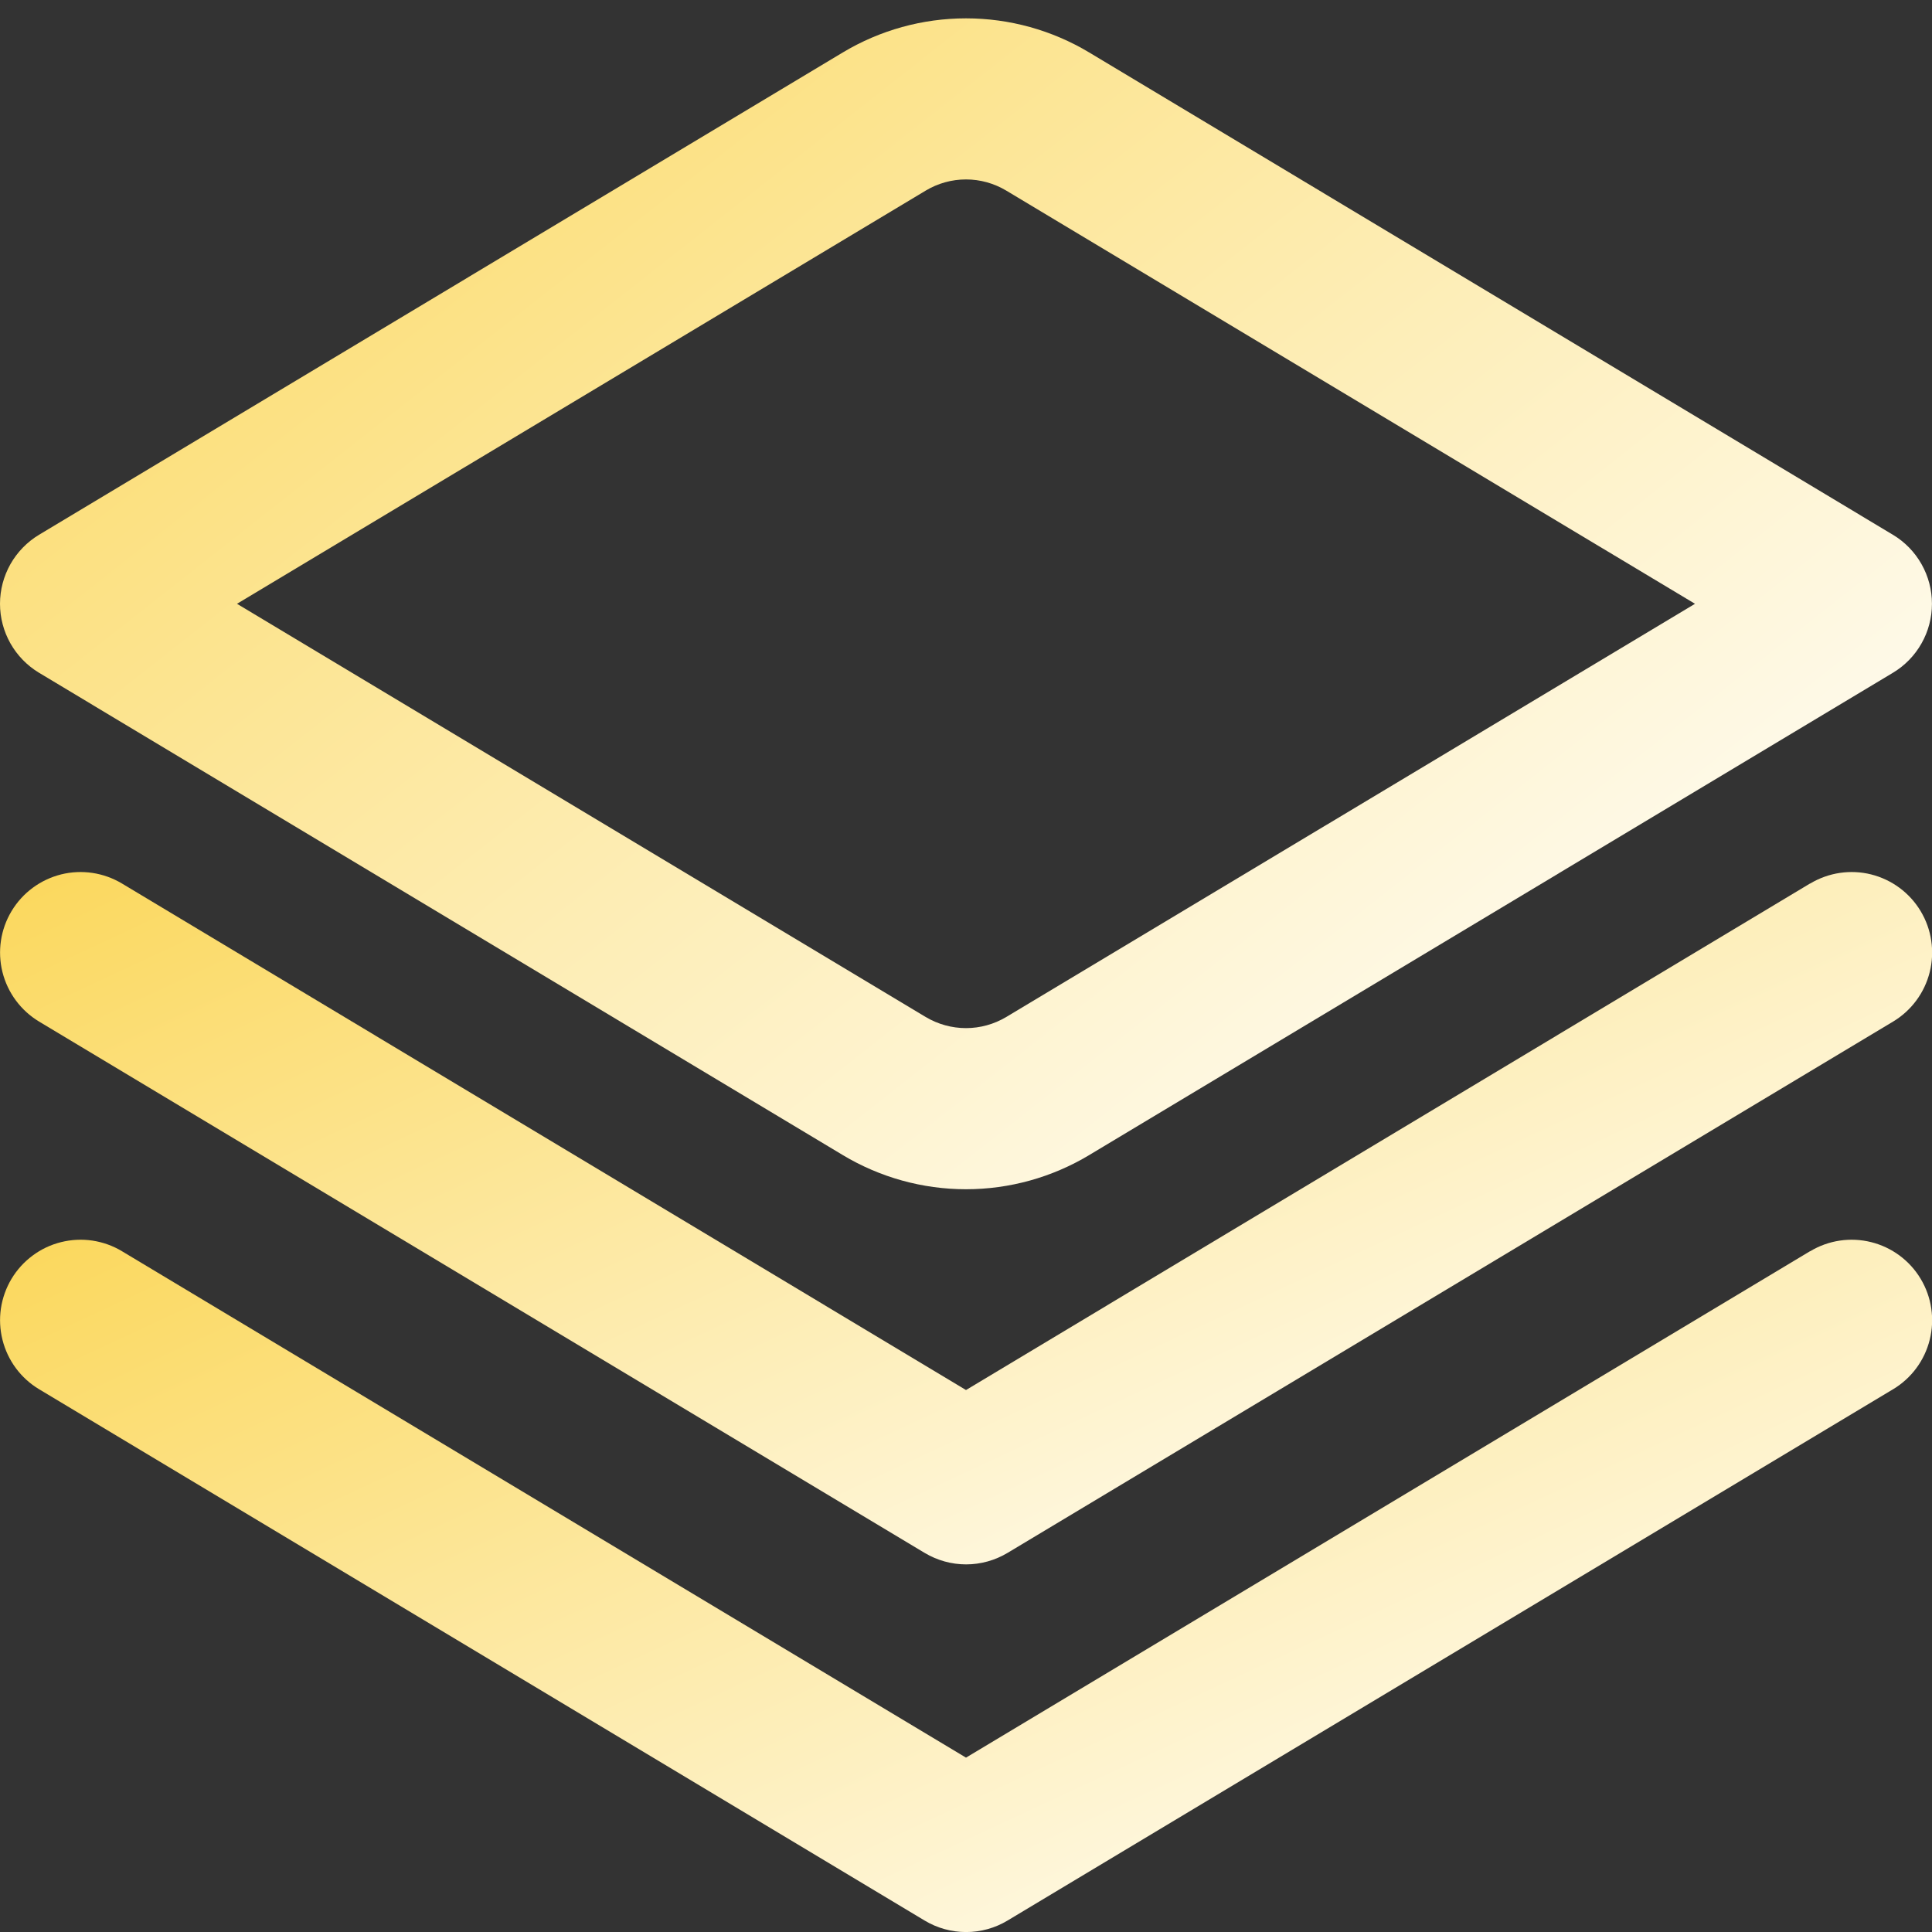
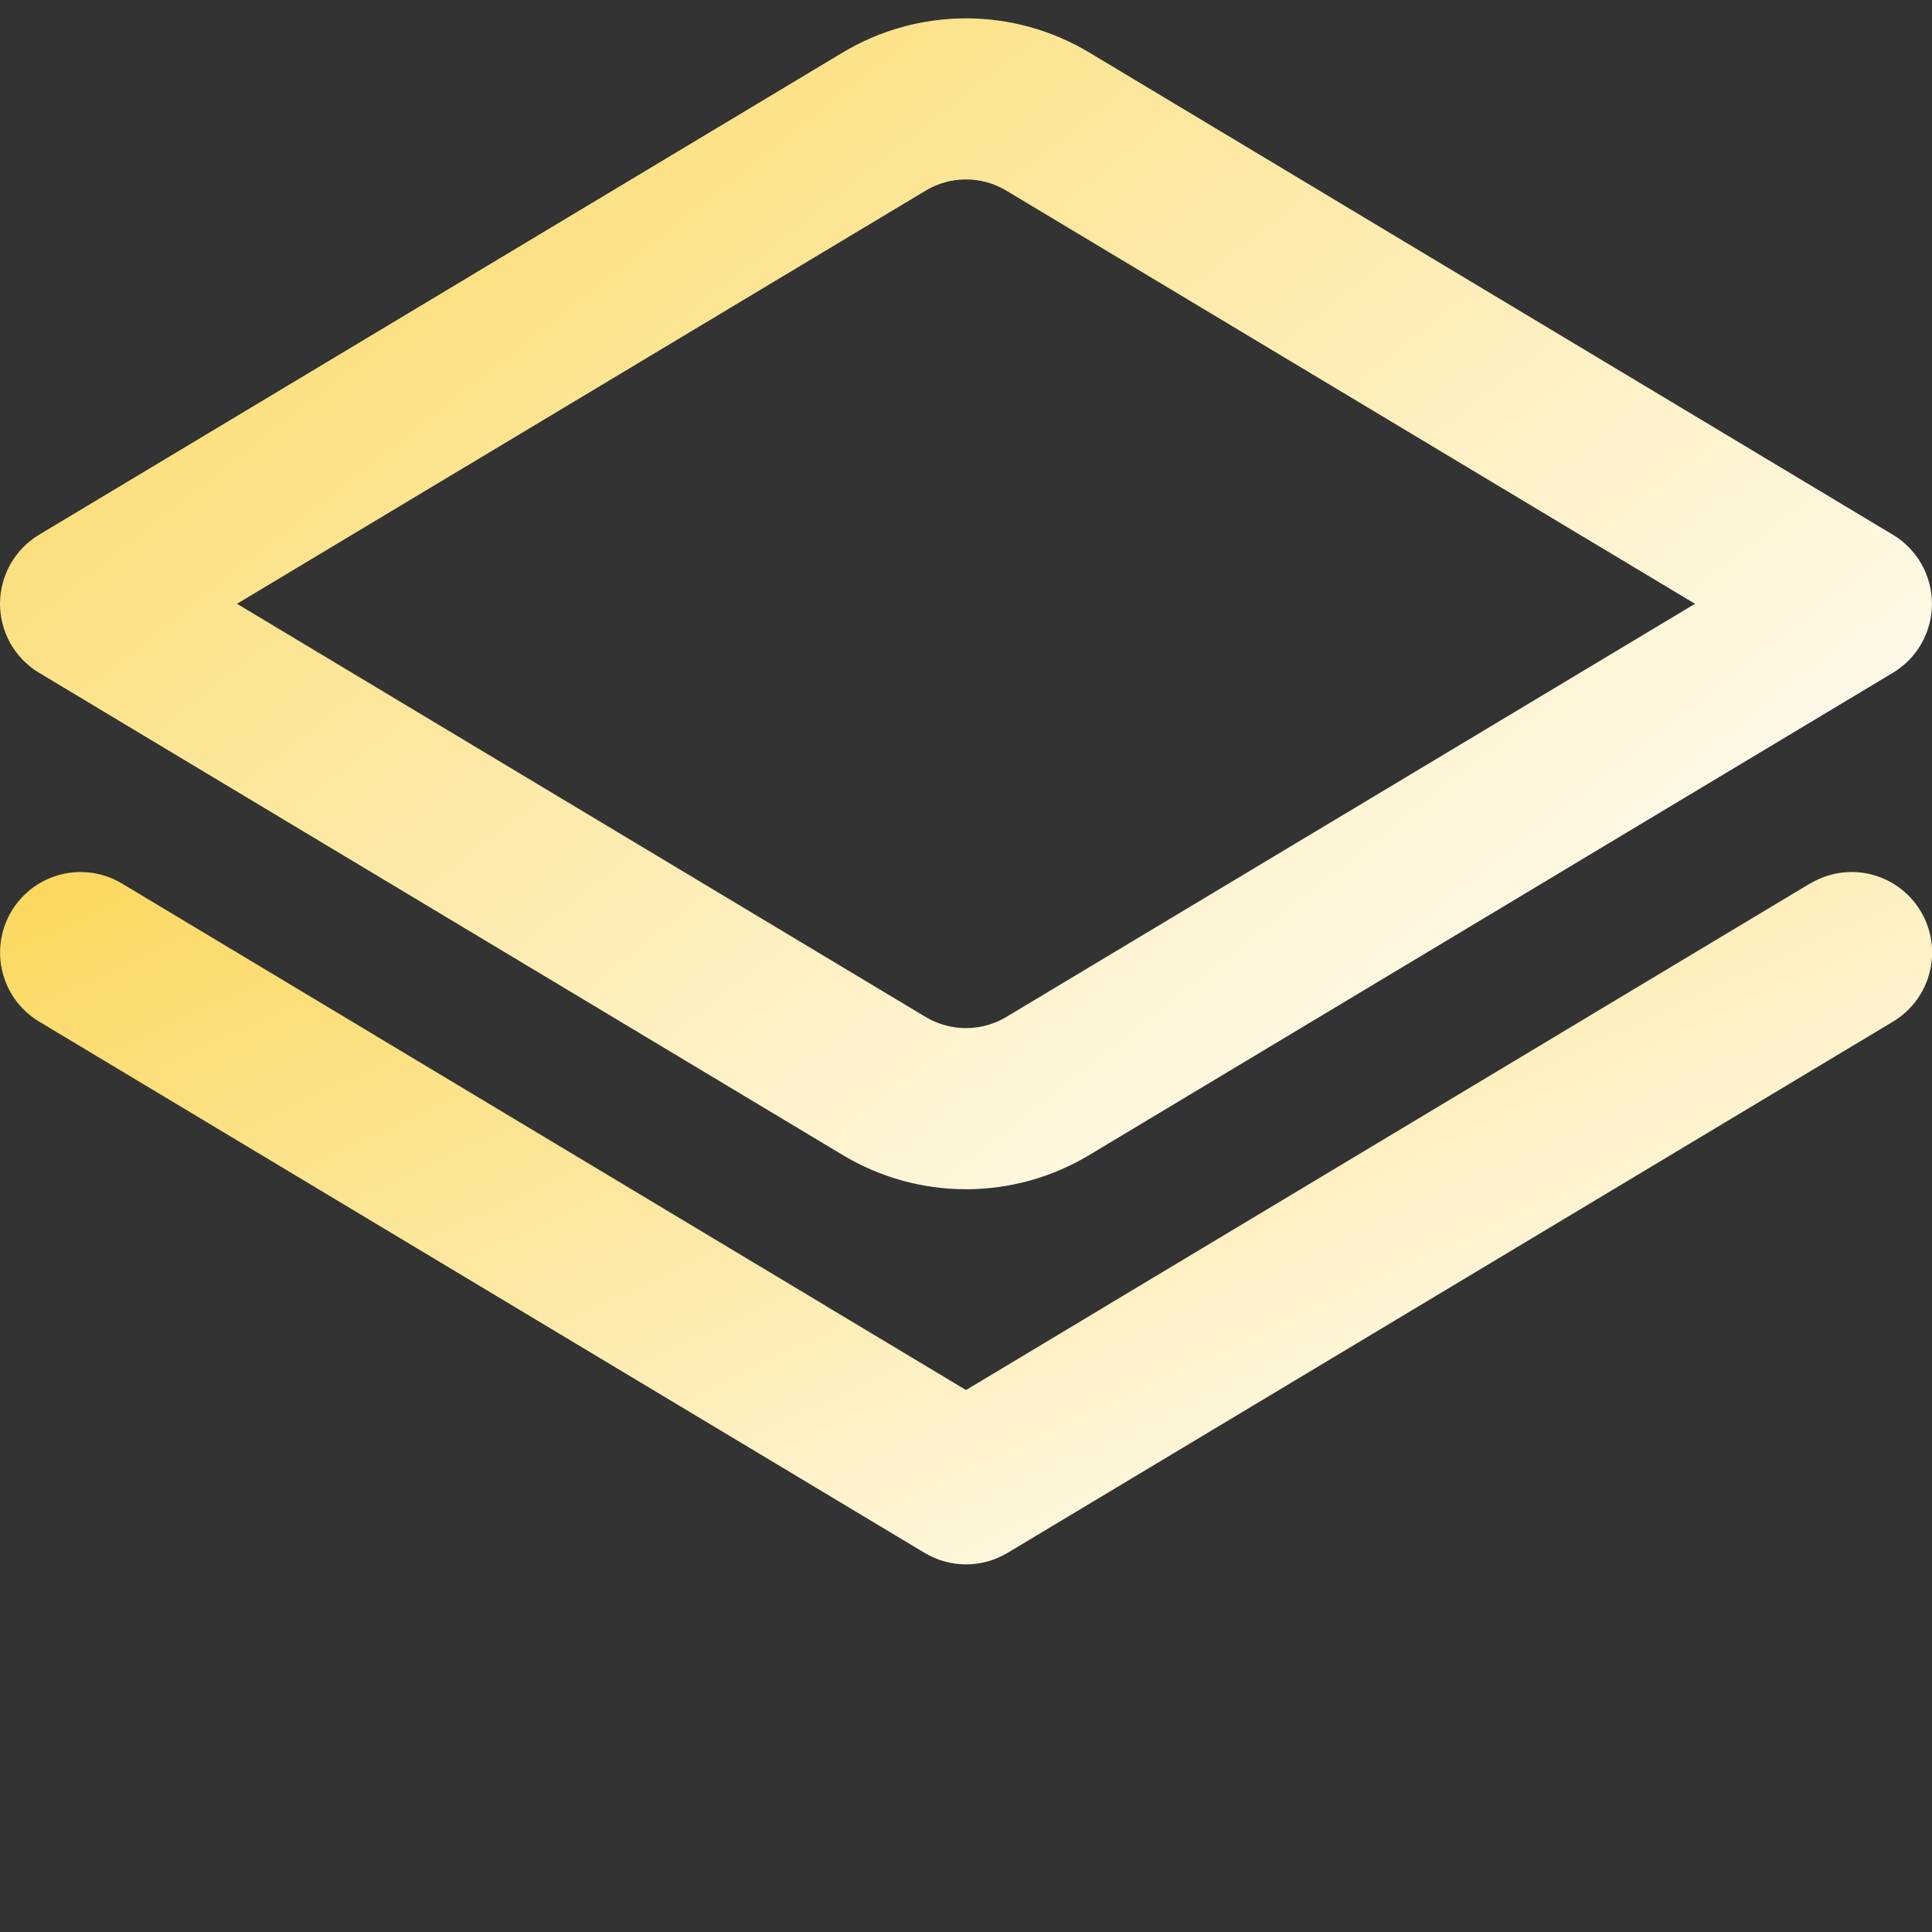
<svg xmlns="http://www.w3.org/2000/svg" width="40" height="40" viewBox="0 0 40 40" fill="none">
  <rect x="0" y="0" width="40" height="40" fill="#333333" stroke="none" />
  <g id="fi-rr-layers" clip-path="url(#clip0_11_171)">
    <path id="Vector" d="M37.475 18.292L20 28.779L2.525 18.292C2.146 18.065 1.692 17.997 1.264 18.104C0.835 18.212 0.466 18.485 0.239 18.864C0.011 19.243 -0.056 19.697 0.051 20.126C0.158 20.554 0.431 20.923 0.81 21.151L19.144 32.151C19.403 32.306 19.7 32.389 20.002 32.389C20.304 32.389 20.601 32.306 20.86 32.151L39.194 21.151C39.573 20.923 39.846 20.554 39.953 20.126C40.06 19.697 39.993 19.243 39.765 18.864C39.538 18.485 39.169 18.212 38.74 18.104C38.312 17.997 37.858 18.065 37.479 18.292H37.475Z" fill="url(#paint0_linear_11_171)" />
-     <path id="Vector_2" d="M37.475 25.905L20 36.39L2.525 25.905C2.338 25.792 2.13 25.718 1.913 25.685C1.697 25.653 1.476 25.664 1.264 25.717C1.051 25.77 0.851 25.864 0.676 25.995C0.5 26.125 0.351 26.289 0.239 26.476C0.126 26.664 0.052 26.872 0.019 27.089C-0.013 27.305 -0.002 27.526 0.051 27.738C0.158 28.167 0.431 28.536 0.81 28.763L19.144 39.763C19.403 39.919 19.7 40.001 20.002 40.001C20.304 40.001 20.601 39.919 20.86 39.763L39.194 28.763C39.573 28.536 39.846 28.167 39.953 27.738C40.06 27.309 39.993 26.855 39.765 26.476C39.538 26.097 39.169 25.824 38.74 25.717C38.312 25.61 37.858 25.677 37.479 25.905H37.475Z" fill="url(#paint1_linear_11_171)" />
    <path id="Vector_3" d="M20 24.622C19.101 24.622 18.219 24.377 17.448 23.914L0.808 13.929C0.562 13.781 0.358 13.571 0.216 13.321C0.075 13.071 0 12.788 0 12.501C0 12.213 0.075 11.931 0.216 11.68C0.358 11.43 0.562 11.22 0.808 11.072L17.448 1.087C18.219 0.624 19.101 0.38 20 0.38C20.899 0.38 21.781 0.624 22.552 1.087L39.191 11.072C39.438 11.22 39.642 11.43 39.783 11.68C39.925 11.931 39.999 12.213 39.999 12.501C39.999 12.788 39.925 13.071 39.783 13.321C39.642 13.571 39.438 13.781 39.191 13.929L22.552 23.914C21.781 24.377 20.899 24.622 20 24.622V24.622ZM4.907 12.501L19.166 21.056C19.418 21.206 19.706 21.286 20 21.286C20.293 21.286 20.581 21.206 20.833 21.056L35.093 12.501L20.833 3.946C20.581 3.795 20.293 3.715 20 3.715C19.706 3.715 19.418 3.795 19.166 3.946V3.946L4.907 12.501Z" fill="url(#paint2_linear_11_171)" />
  </g>
  <defs>
    <linearGradient id="paint0_linear_11_171" x1="-9.999" y1="16.263" x2="4.179" y2="46.73" gradientUnits="userSpaceOnUse">
      <stop stop-color="#FACF39" />
      <stop offset="1" stop-color="white" />
    </linearGradient>
    <linearGradient id="paint1_linear_11_171" x1="-9.999" y1="23.875" x2="4.179" y2="54.343" gradientUnits="userSpaceOnUse">
      <stop stop-color="#FACF39" />
      <stop offset="1" stop-color="white" />
    </linearGradient>
    <linearGradient id="paint2_linear_11_171" x1="-9.999" y1="-2.65" x2="20.468" y2="36.057" gradientUnits="userSpaceOnUse">
      <stop stop-color="#FACF39" />
      <stop offset="1" stop-color="white" />
    </linearGradient>
    <clipPath id="clip0_11_171">
      <rect width="40" height="40" fill="white" />
    </clipPath>
  </defs>
</svg>